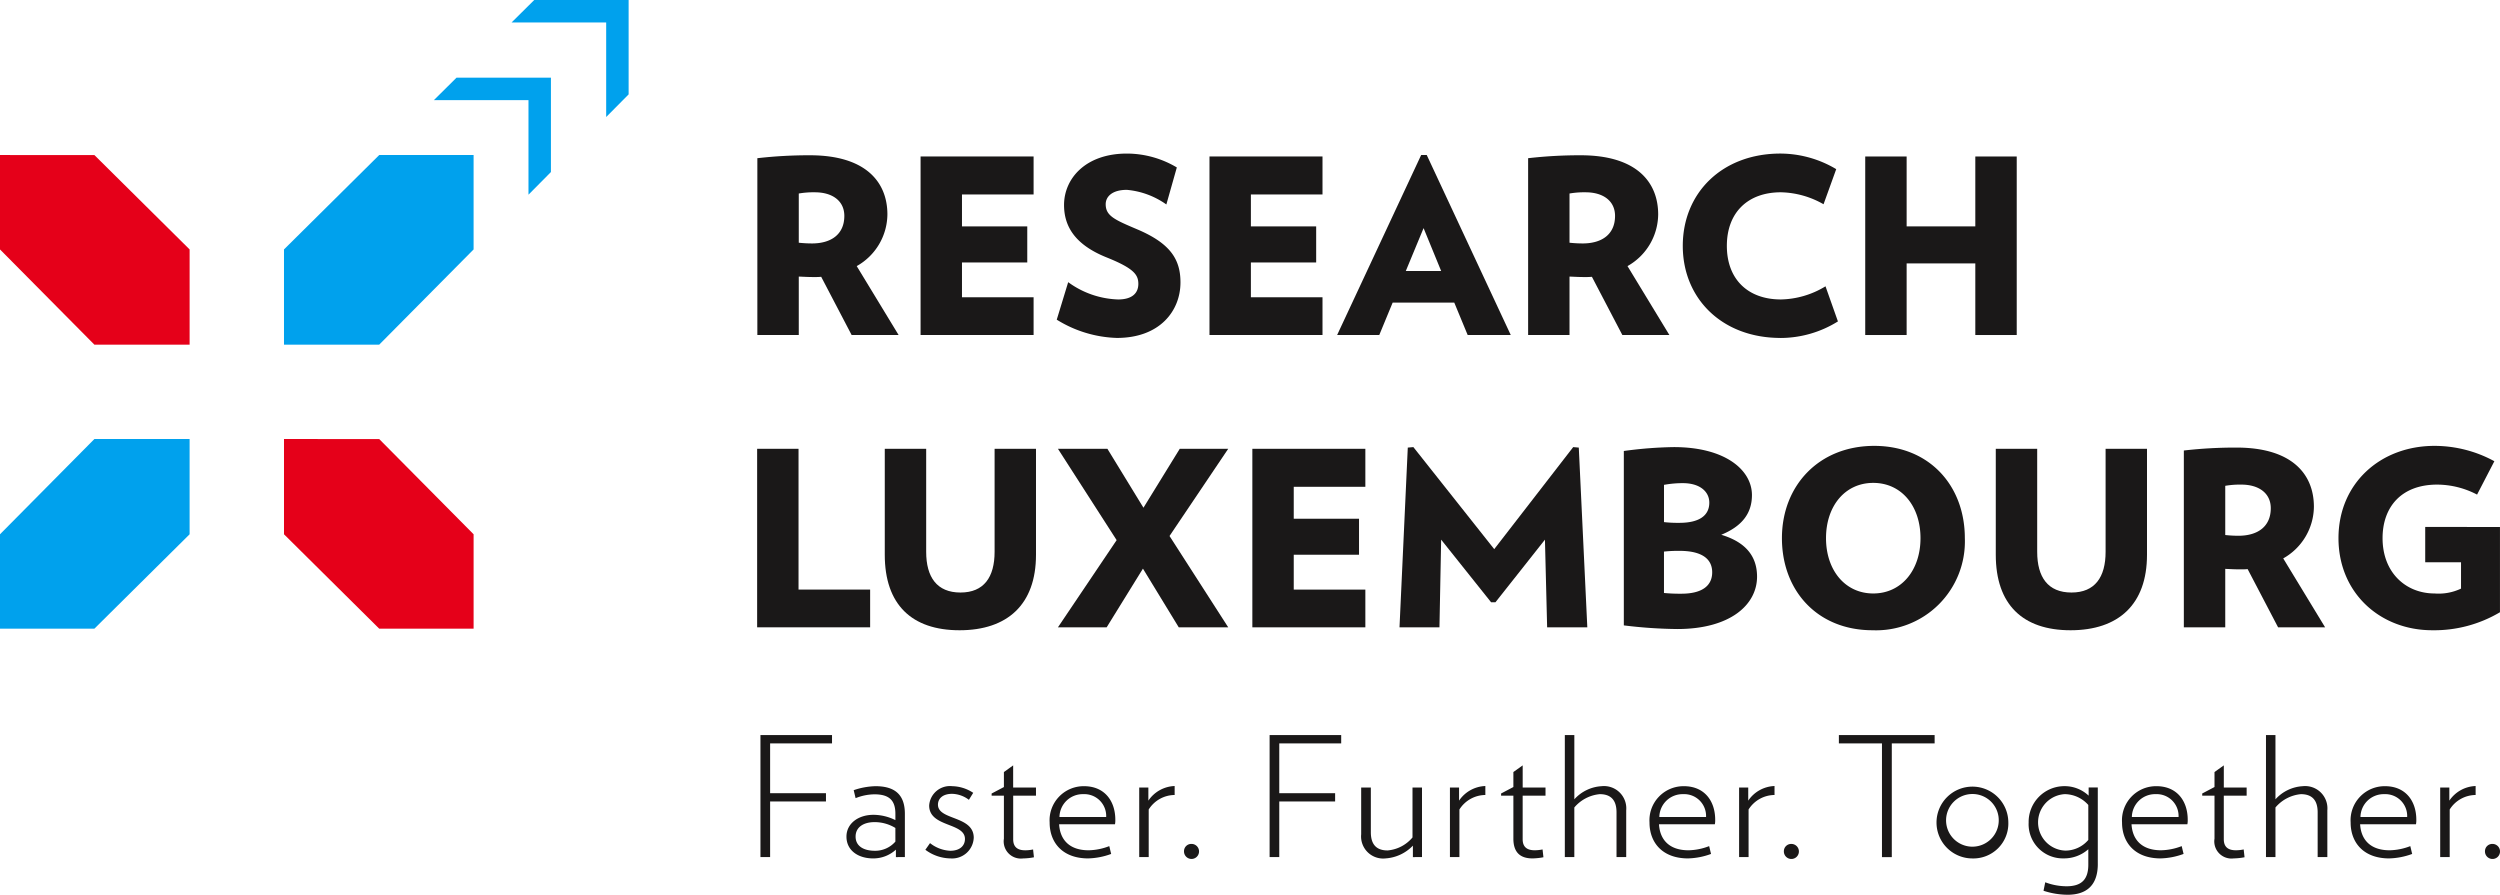
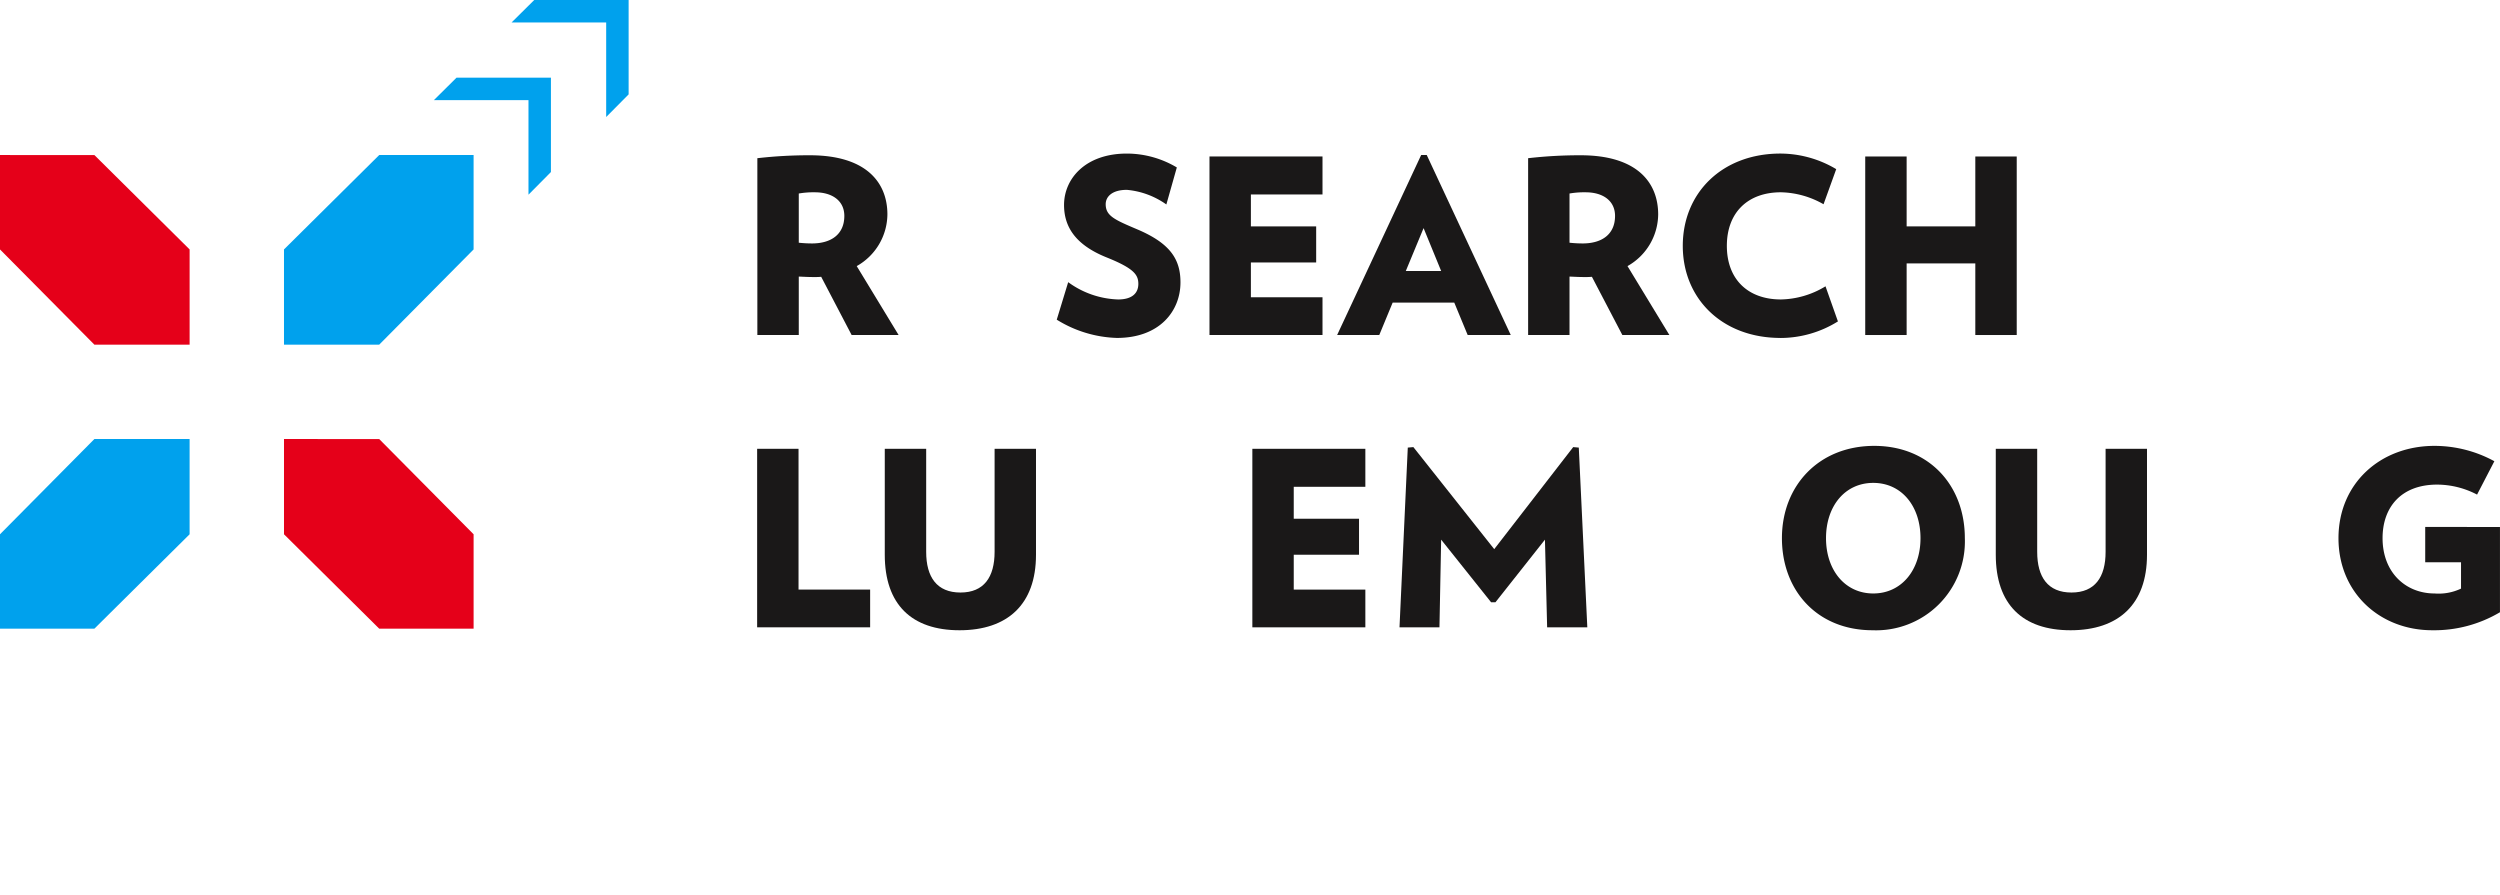
<svg xmlns="http://www.w3.org/2000/svg" width="313.322" height="112.133" viewBox="0 0 313.322 112.133">
  <g id="logo-research-luxembourg" transform="translate(-393.182 -127.839)">
    <path id="Tracé_785" data-name="Tracé 785" d="M499.916,169.826l-3.814-7.295a8.762,8.762,0,0,1-.886.03c-.764,0-1.191-.03-1.924-.06v7.325H488.1v-22.16a56.781,56.781,0,0,1,6.593-.367c6.959,0,9.706,3.327,9.706,7.419a7.511,7.511,0,0,1-3.845,6.471l5.25,8.637Zm-4.609-17.887a10.894,10.894,0,0,0-2.015.152v6.167a15.8,15.8,0,0,0,1.648.092c2.473,0,4.061-1.191,4.061-3.451,0-1.862-1.465-2.96-3.694-2.96" fill="#1a1818" />
-     <path id="Tracé_786" data-name="Tracé 786" d="M508.557,169.826V147.452h14.164v4.761h-8.975v4h8.182v4.518h-8.182v4.364h8.975v4.732Z" fill="#1a1818" />
    <path id="Tracé_787" data-name="Tracé 787" d="M533.163,170.192a15.1,15.1,0,0,1-7.54-2.289l1.434-4.7a11.167,11.167,0,0,0,6.258,2.167c1.832,0,2.534-.855,2.534-1.953,0-1.16-.58-1.955-4-3.327-3.938-1.588-5.311-3.877-5.311-6.564,0-3.266,2.656-6.44,7.875-6.44a12.273,12.273,0,0,1,6.259,1.739l-1.313,4.641a10.076,10.076,0,0,0-4.946-1.833c-1.892,0-2.656.886-2.656,1.8,0,1.465,1.131,1.953,3.939,3.144,4.182,1.77,5.433,3.785,5.433,6.655,0,3.572-2.594,6.959-7.967,6.959" fill="#1a1818" />
    <path id="Tracé_788" data-name="Tracé 788" d="M544.765,169.826V147.452h14.164v4.761h-8.975v4h8.182v4.518h-8.182v4.364h8.975v4.732Z" fill="#1a1818" />
    <path id="Tracé_789" data-name="Tracé 789" d="M577.124,169.827l-1.679-4.06h-7.724l-1.677,4.06h-5.282l10.532-22.558h.7l10.53,22.558Zm-5.526-13.4-2.227,5.373H573.8Z" fill="#1a1818" />
    <path id="Tracé_790" data-name="Tracé 790" d="M596.509,169.826l-3.814-7.295a8.763,8.763,0,0,1-.886.03c-.764,0-1.191-.03-1.922-.06v7.325H584.7v-22.16a56.793,56.793,0,0,1,6.593-.367c6.959,0,9.706,3.327,9.706,7.419a7.511,7.511,0,0,1-3.845,6.471l5.25,8.637ZM591.9,151.939a10.858,10.858,0,0,0-2.013.152v6.167a15.735,15.735,0,0,0,1.646.092c2.473,0,4.061-1.191,4.061-3.451,0-1.862-1.465-2.96-3.694-2.96" fill="#1a1818" />
    <path id="Tracé_791" data-name="Tracé 791" d="M616.323,170.192c-7.295,0-12.24-4.914-12.24-11.539,0-6.654,4.945-11.568,12.24-11.568a13.72,13.72,0,0,1,6.99,1.953l-1.588,4.4a11.18,11.18,0,0,0-5.34-1.5c-4.183,0-6.778,2.564-6.778,6.715s2.6,6.716,6.778,6.716a11.073,11.073,0,0,0,5.585-1.648l1.557,4.4a13.622,13.622,0,0,1-7.2,2.076" fill="#1a1818" />
    <path id="Tracé_792" data-name="Tracé 792" d="M640.746,169.826v-8.974h-8.608v8.974h-5.189V147.452h5.189v8.76h8.608v-8.76h5.19v22.374Z" fill="#1a1818" />
    <path id="Tracé_793" data-name="Tracé 793" d="M488.073,184.086V206.46h14.162v-4.73h-8.974V184.086Z" fill="#1a1818" />
    <path id="Tracé_794" data-name="Tracé 794" d="M513.442,206.828c-6.013,0-9.372-3.236-9.372-9.463V184.086h5.189V197c0,3.175,1.344,5.1,4.3,5.1,2.932,0,4.275-1.922,4.275-5.1V184.086h5.188v13.279c0,6.227-3.572,9.463-9.584,9.463" fill="#1a1818" />
-     <path id="Tracé_795" data-name="Tracé 795" d="M541.039,184.086l-4.549,7.386-4.518-7.386h-6.2l7.357,11.447-7.357,10.927h6.106l4.547-7.356,4.489,7.356h6.2l-7.356-11.445,7.356-10.929Z" fill="#1a1818" />
    <path id="Tracé_796" data-name="Tracé 796" d="M550.137,184.086V206.46H564.3v-4.73h-8.974v-4.366h8.181v-4.516h-8.181v-4H564.3v-4.761Z" fill="#1a1818" />
    <path id="Tracé_797" data-name="Tracé 797" d="M580.452,196.663l-10.134-12.79-.7.062-1.038,22.526h5.007l.213-10.988,6.257,7.844h.551l6.2-7.844.275,10.988h5.035l-1.068-22.526-.7-.062Z" fill="#1a1818" />
-     <path id="Tracé_798" data-name="Tracé 798" d="M603.379,206.675a58.311,58.311,0,0,1-6.685-.457V184.361a50.719,50.719,0,0,1,6.257-.488c6.5,0,9.8,2.9,9.8,6.014,0,2.35-1.314,3.937-3.847,4.975,3.052.915,4.487,2.686,4.487,5.25,0,3.481-3.3,6.563-10.012,6.563m.7-18.284a13.035,13.035,0,0,0-2.35.214v4.669a15.233,15.233,0,0,0,1.922.092c2.505,0,3.756-.916,3.756-2.533,0-1.344-1.131-2.442-3.328-2.442m-.4,8.486a16.891,16.891,0,0,0-1.953.091v5.189a20.738,20.738,0,0,0,2.167.091c2.625,0,3.876-1.006,3.876-2.685,0-1.71-1.342-2.686-4.09-2.686" fill="#1a1818" />
    <path id="Tracé_799" data-name="Tracé 799" d="M627.864,206.827c-6.93,0-11.355-4.975-11.355-11.539,0-6.593,4.639-11.568,11.568-11.568,6.9,0,11.356,4.975,11.356,11.568a11.134,11.134,0,0,1-11.569,11.539m.091-18.468c-3.541,0-5.921,2.9-5.921,6.929,0,4,2.38,6.93,5.921,6.93s5.921-2.93,5.921-6.93c0-4.028-2.38-6.929-5.921-6.929" fill="#1a1818" />
    <path id="Tracé_800" data-name="Tracé 800" d="M652.683,206.828c-6.013,0-9.372-3.236-9.372-9.463V184.086h5.19V197c0,3.175,1.343,5.1,4.3,5.1,2.931,0,4.273-1.922,4.273-5.1V184.086h5.189v13.279c0,6.227-3.571,9.463-9.584,9.463" fill="#1a1818" />
-     <path id="Tracé_801" data-name="Tracé 801" d="M678.693,206.461l-3.815-7.295a8.733,8.733,0,0,1-.885.03c-.764,0-1.19-.03-1.923-.061v7.326h-5.19V184.3a56.83,56.83,0,0,1,6.594-.367c6.959,0,9.706,3.327,9.706,7.417a7.512,7.512,0,0,1-3.845,6.473l5.25,8.637Zm-4.609-17.887a10.713,10.713,0,0,0-2.014.152v6.167a15.774,15.774,0,0,0,1.647.092c2.473,0,4.059-1.191,4.059-3.451,0-1.862-1.463-2.96-3.692-2.96" fill="#1a1818" />
    <path id="Tracé_802" data-name="Tracé 802" d="M706.5,193.885v10.684a16.13,16.13,0,0,1-8.486,2.258c-6.564,0-11.753-4.7-11.753-11.537,0-6.869,5.251-11.57,12.027-11.57a15.66,15.66,0,0,1,7.51,1.924l-2.168,4.182a10.861,10.861,0,0,0-5.006-1.252c-4.457,0-6.838,2.777-6.838,6.716,0,4.273,2.87,6.929,6.533,6.929a6.514,6.514,0,0,0,3.3-.611v-3.3h-4.488v-4.427Z" fill="#1a1818" />
    <path id="Tracé_803" data-name="Tracé 803" d="M393.182,147.269V159.1l11.829,11.934h11.935V159.1l-11.935-11.829Z" fill="#e50019" />
    <path id="Tracé_804" data-name="Tracé 804" d="M440.708,147.269,428.774,159.1v11.934h11.934L452.537,159.1V147.269Z" fill="#00a1ed" />
    <path id="Tracé_805" data-name="Tracé 805" d="M428.775,182.861V194.8l11.934,11.83h11.829V194.8l-11.829-11.934Z" fill="#e50019" />
    <path id="Tracé_806" data-name="Tracé 806" d="M405.011,182.861,393.182,194.8v11.83h11.829l11.934-11.83V182.861Z" fill="#00a1ed" />
    <path id="Tracé_807" data-name="Tracé 807" d="M450.4,137.572l-2.839,2.814h11.855v11.853l2.813-2.838V137.572Z" fill="#00a1ed" />
    <path id="Tracé_808" data-name="Tracé 808" d="M460.138,127.839l-2.839,2.814h11.855v11.853l2.813-2.838V127.839Z" fill="#00a1ed" />
-     <path id="Tracé_809" data-name="Tracé 809" d="M704.621,234.507a.943.943,0,1,0,.931-.9.911.911,0,0,0-.931.9m-1.172-7.033V226.35a4.154,4.154,0,0,0-3.294,1.833v-1.645h-1.146v8.718H700.2v-5.965a3.877,3.877,0,0,1,3.251-1.817m-14.435,2.757a2.912,2.912,0,0,1,2.991-2.861,2.74,2.74,0,0,1,2.862,2.861Zm7,.353c0-2.379-1.362-4.213-3.921-4.213a4.274,4.274,0,0,0-4.311,4.546c0,2.526,1.623,4.506,4.832,4.506a8.948,8.948,0,0,0,2.882-.562c0,.021-.237-.979-.237-.979a7.48,7.48,0,0,1-2.58.522c-2.493,0-3.6-1.4-3.708-3.258h7a2.565,2.565,0,0,0,.043-.562m-11.151,4.672v-5.862a2.794,2.794,0,0,0-3.076-3.023,4.979,4.979,0,0,0-3.426,1.645v-8.051h-1.188v15.291h1.188v-6.217a4.74,4.74,0,0,1,3.188-1.669c1.452,0,2.1.813,2.1,2.274v5.612Zm-10.114-7.7v-1.019h-2.861v-2.775l-1.167.834v1.878l-1.539.812v.27h1.539v5.386a2.152,2.152,0,0,0,2.4,2.48,7.636,7.636,0,0,0,1.366-.145l-.109-.979a4.936,4.936,0,0,1-.975.105c-1,0-1.517-.439-1.517-1.378v-5.469Zm-14.385,2.674a2.912,2.912,0,0,1,2.991-2.861,2.74,2.74,0,0,1,2.862,2.861Zm7,.353c0-2.379-1.362-4.213-3.921-4.213a4.274,4.274,0,0,0-4.311,4.546c0,2.526,1.623,4.506,4.832,4.506a8.959,8.959,0,0,0,2.882-.562c0,.021-.237-.979-.237-.979a7.48,7.48,0,0,1-2.58.522c-2.493,0-3.6-1.4-3.708-3.258h7a2.565,2.565,0,0,0,.043-.562m-12.46,2.525a3.781,3.781,0,0,1-2.862,1.336,3.541,3.541,0,0,1-.087-7.075,3.987,3.987,0,0,1,2.949,1.356Zm1.189,3v-9.574h-1.146v1.022a4.4,4.4,0,0,0-3.078-1.189,4.48,4.48,0,0,0-4.442,4.568,4.285,4.285,0,0,0,4.4,4.484,4.571,4.571,0,0,0,3.079-1.145V236.2c0,1.858-.846,2.714-2.732,2.714a7.589,7.589,0,0,1-2.666-.5l-.217,1.063a9.824,9.824,0,0,0,3.013.5c2.429,0,3.791-1.229,3.791-3.86M643.672,230.9a3.3,3.3,0,1,1-3.294-3.548,3.285,3.285,0,0,1,3.294,3.548m1.211-.021a4.5,4.5,0,1,0-4.505,4.547,4.382,4.382,0,0,0,4.505-4.547m-9.236-9.87v-1.041h-12v1.041h5.4v14.25h1.232v-14.25Zm-18.894,13.5a.942.942,0,1,0,.93-.9.911.911,0,0,0-.93.9m-1.172-7.033V226.35a4.155,4.155,0,0,0-3.295,1.833v-1.645h-1.145v8.718h1.188v-5.965a3.879,3.879,0,0,1,3.252-1.817m-14.436,2.757a2.913,2.913,0,0,1,2.992-2.861A2.74,2.74,0,0,1,607,230.231Zm7,.353c0-2.379-1.363-4.213-3.921-4.213a4.274,4.274,0,0,0-4.312,4.546c0,2.526,1.623,4.506,4.833,4.506a8.953,8.953,0,0,0,2.881-.562c0,.021-.238-.979-.238-.979a7.47,7.47,0,0,1-2.579.522c-2.493,0-3.6-1.4-3.707-3.258h7a2.565,2.565,0,0,0,.043-.562m-11.152,4.672v-5.862a2.794,2.794,0,0,0-3.076-3.023,4.979,4.979,0,0,0-3.425,1.645v-8.051H589.3v15.291h1.19v-6.217a4.738,4.738,0,0,1,3.188-1.669c1.452,0,2.1.813,2.1,2.274v5.612Zm-10.114-7.7v-1.019h-2.861v-2.775l-1.166.834v1.878l-1.54.812v.27h1.54v5.386c0,1.71.842,2.48,2.4,2.48a7.636,7.636,0,0,0,1.366-.145l-.109-.979a4.953,4.953,0,0,1-.976.105c-1,0-1.517-.439-1.517-1.378v-5.469Zm-7.54-.083V226.35a4.155,4.155,0,0,0-3.295,1.833v-1.645H574.9v8.718h1.189v-5.965a3.879,3.879,0,0,1,3.252-1.817m-7.941,7.782v-8.718h-1.19v6.257a4.58,4.58,0,0,1-3.122,1.629c-1.453,0-2.1-.813-2.1-2.274v-5.612h-1.211V232.4a2.766,2.766,0,0,0,3.054,3.022,5.208,5.208,0,0,0,3.427-1.6v1.437Zm-10.127-14.25v-1.041H552.3v15.291h1.211v-6.968h7v-1.041h-7v-6.241Zm-19.7,13.5a.942.942,0,1,0,.929-.9.91.91,0,0,0-.929.9m-1.174-7.033V226.35a4.156,4.156,0,0,0-3.294,1.833v-1.645h-1.146v8.718h1.189v-5.965a3.878,3.878,0,0,1,3.251-1.817m-14.435,2.757a2.913,2.913,0,0,1,2.992-2.861,2.739,2.739,0,0,1,2.862,2.861Zm7,.353c0-2.379-1.363-4.213-3.921-4.213a4.274,4.274,0,0,0-4.312,4.546c0,2.526,1.623,4.506,4.832,4.506a8.953,8.953,0,0,0,2.882-.562c0,.021-.238-.979-.238-.979a7.47,7.47,0,0,1-2.579.522c-2.493,0-3.6-1.4-3.707-3.258h7a2.568,2.568,0,0,0,.043-.562m-9.943-3.027v-1.019h-2.861v-2.775L519,224.6v1.878l-1.539.812v.27H519v5.386a2.153,2.153,0,0,0,2.4,2.48,7.626,7.626,0,0,0,1.365-.145l-.108-.979a4.954,4.954,0,0,1-.976.105c-1,0-1.517-.439-1.517-1.378v-5.469Zm-7.8,5.281c0-2.8-4.486-2.171-4.486-4.153,0-.731.564-1.357,1.778-1.357a3.624,3.624,0,0,1,2.1.751l.541-.876a4.924,4.924,0,0,0-2.621-.832,2.614,2.614,0,0,0-2.9,2.418c0,2.755,4.486,2.108,4.486,4.195,0,.877-.672,1.482-1.843,1.482a4.428,4.428,0,0,1-2.535-.96l-.585.835a5.383,5.383,0,0,0,3.163,1.082,2.707,2.707,0,0,0,2.9-2.585m-9.819.478a3.361,3.361,0,0,1-2.559,1.15c-1.452,0-2.428-.605-2.428-1.775,0-1.19,1-1.816,2.385-1.816a4.981,4.981,0,0,1,2.6.731Zm1.189,1.94v-5.422c0-2.3-1.146-3.463-3.683-3.463a9.027,9.027,0,0,0-2.731.5l.238,1a6.519,6.519,0,0,1,2.363-.48c1.887,0,2.624.793,2.624,2.443v.791a6.2,6.2,0,0,0-2.754-.666c-1.886,0-3.378,1.083-3.378,2.731,0,1.755,1.492,2.733,3.335,2.733a4.183,4.183,0,0,0,2.862-1.1v.936Zm-9.131-14.25v-1.041h-8.97v15.291H489.7v-6.968h7v-1.041h-7v-6.241Z" fill="#1a1818" />
  </g>
</svg>